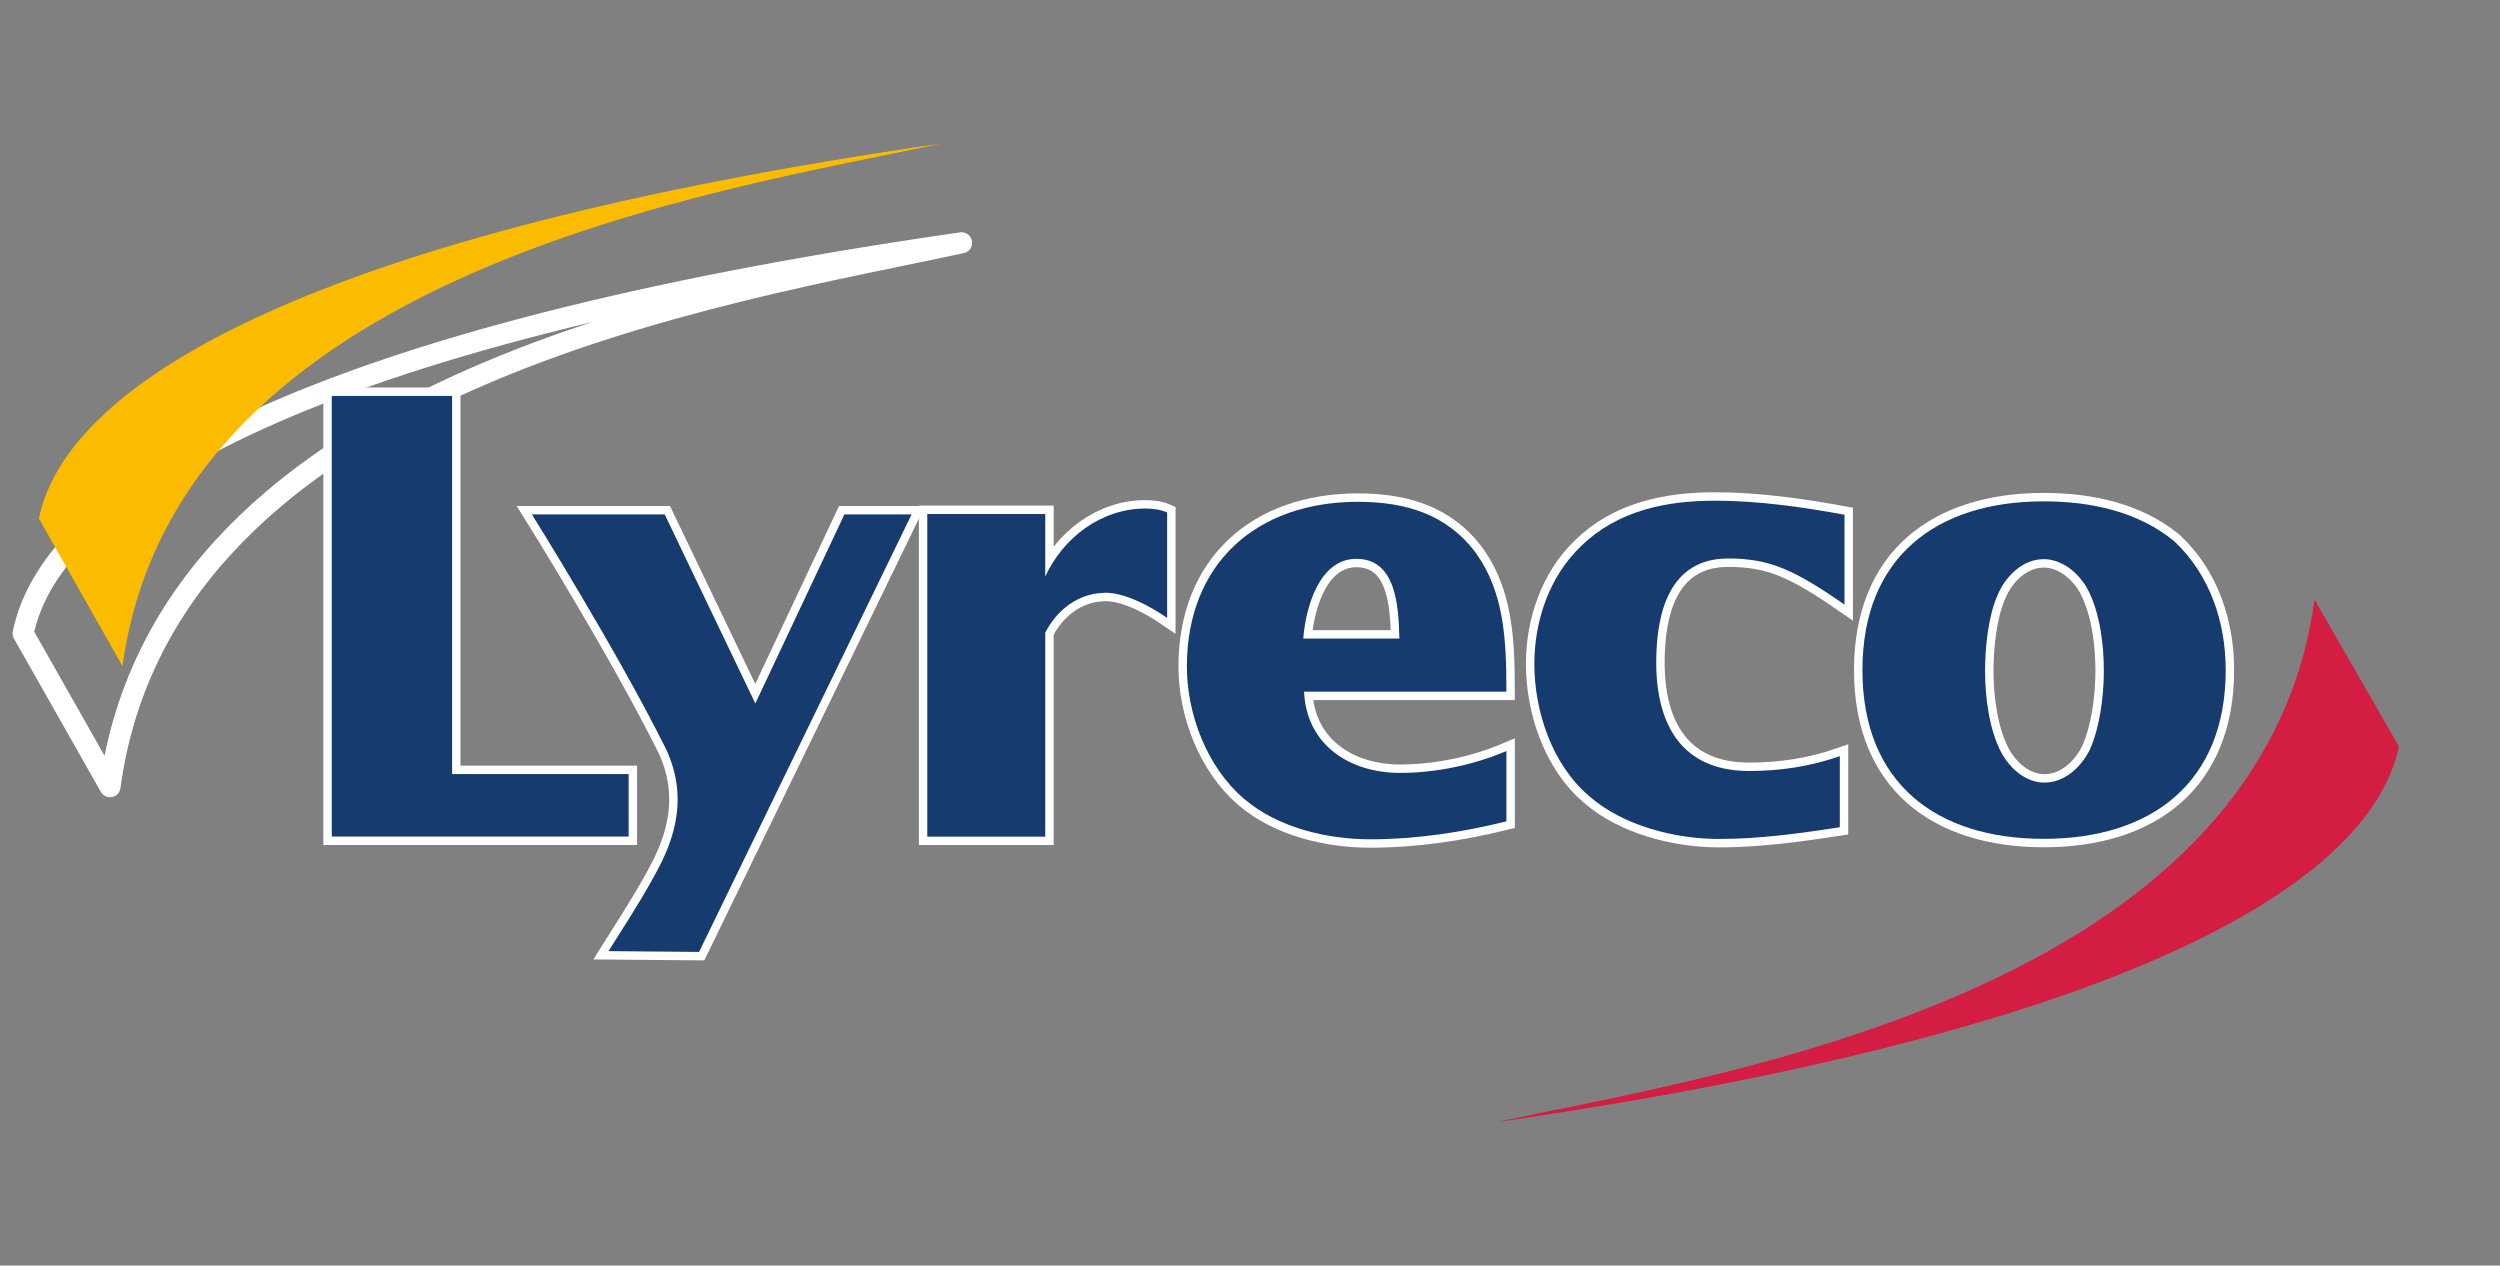
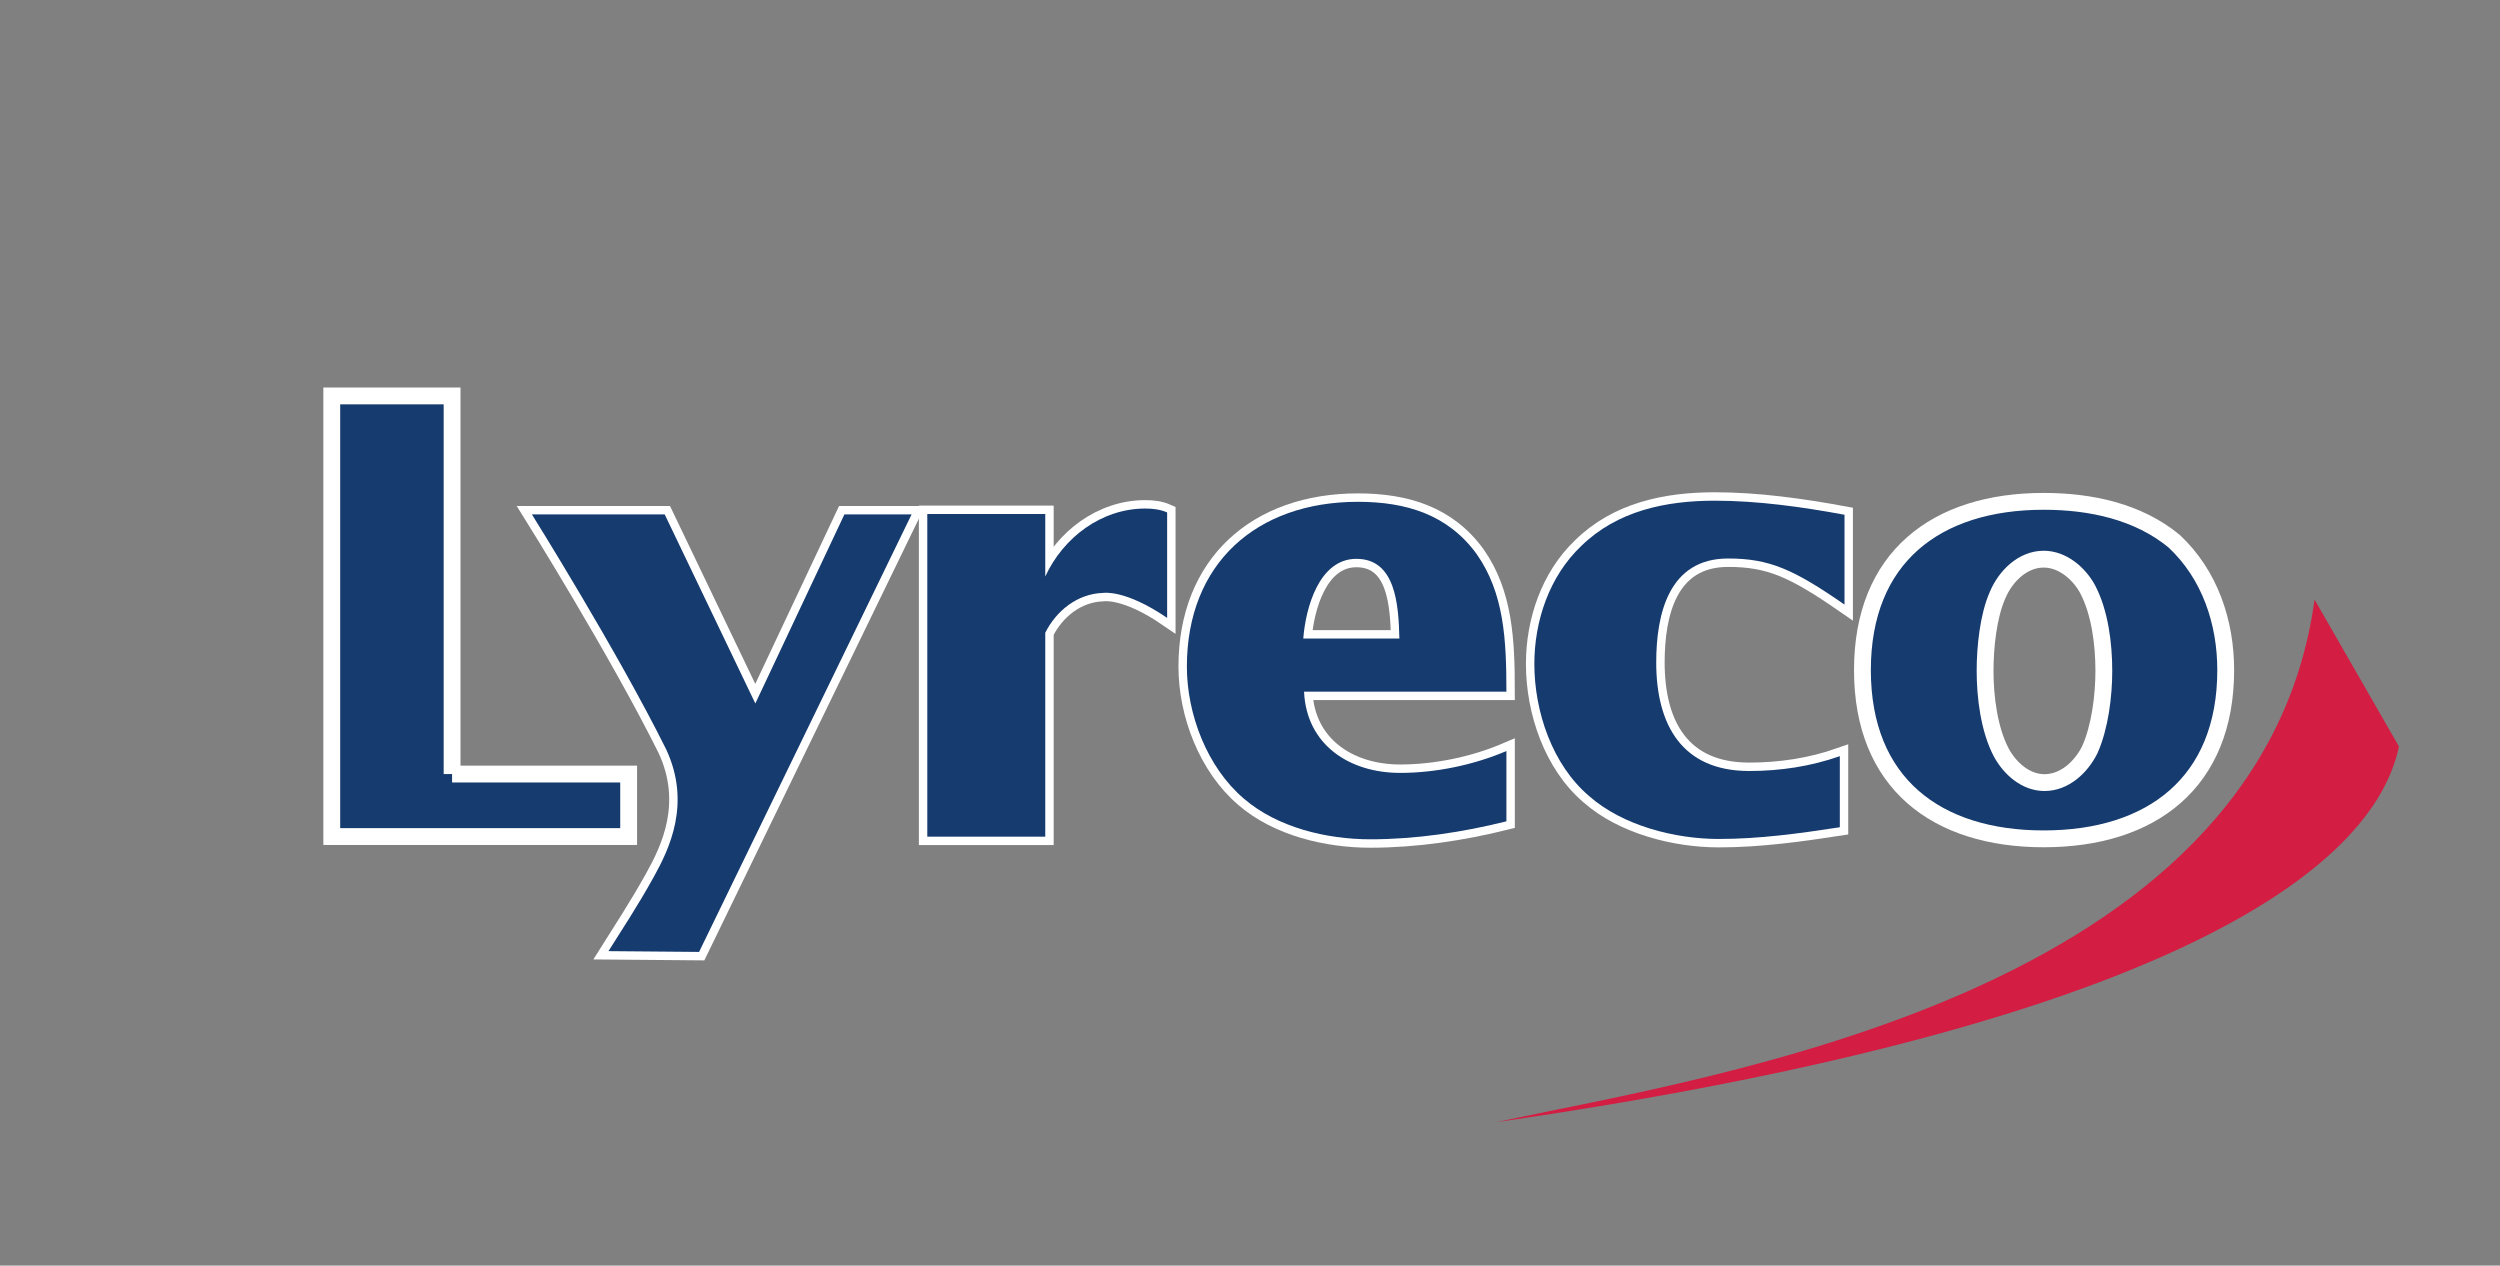
<svg xmlns="http://www.w3.org/2000/svg" xmlns:ns1="http://www.inkscape.org/namespaces/inkscape" xmlns:ns2="http://sodipodi.sourceforge.net/DTD/sodipodi-0.dtd" xmlns:xlink="http://www.w3.org/1999/xlink" version="1.1" id="svg3329" ns1:version="0.48.1 " ns2:docname="Neues Dokument 3" x="0px" y="0px" viewBox="0 0 320 162" style="enable-background:new 0 0 320 162;" xml:space="preserve">
  <rect x="0" y="0" width="320" height="162" fill="#808080" stroke="none" />
  <style type="text/css">
	.st0{clip-path:url(#SVGID_2_);}
	.st1{fill:none;stroke:#FFFFFF;stroke-width:2.154;stroke-linejoin:round;}
	.st2{fill:#163B6F;}
	.st3{fill:none;stroke:#FFFFFF;stroke-width:2.154;}
	.st4{fill:#FBBC00;}
	.st5{fill:#D31D42;}
</style>
  <ns2:namedview bordercolor="#666666" borderopacity="1.0" fit-margin-bottom="0" fit-margin-left="0" fit-margin-right="0" fit-margin-top="0" id="base" ns1:current-layer="layer1" ns1:cx="160" ns1:cy="65.714286" ns1:document-units="px" ns1:pageopacity="0.0" ns1:pageshadow="2" ns1:window-height="678" ns1:window-maximized="1" ns1:window-width="1024" ns1:window-x="-4" ns1:window-y="-4" ns1:zoom="2.6516949" pagecolor="#ffffff" showgrid="false">
	</ns2:namedview>
  <g id="g150" transform="matrix(1.25,0,0,-1.25,-132.643,1330.292)">
    <g>
      <g>
        <g>
          <g>
            <defs>
-               <rect id="SVGID_1_" x="-75.3" y="817.3" width="618.8" height="316.5" />
-             </defs>
+               </defs>
            <clipPath id="SVGID_2_">
              <use xlink:href="#SVGID_1_" style="overflow:visible;" />
            </clipPath>
            <g id="g152" class="st0">
              <g id="g158" transform="translate(180.581,746.873)">
-                 <path id="path160" ns1:connector-curvature="0" class="st1" d="M-63.2,236.8c5.7,42.1,63.9,50.6,87.2,55.7         c-66.8-9.6-93.1-25.3-96.1-40L-63.2,236.8z" />
-               </g>
+                 </g>
            </g>
          </g>
        </g>
      </g>
    </g>
  </g>
  <g id="g188">
    <g id="g194" transform="translate(215.667,735.379)">
      <path id="path196" ns1:connector-curvature="0" class="st2" d="M-157.8-636.3v-48.4h-15.4v56.4h38v-8H-157.8L-157.8-636.3z" />
    </g>
    <g id="g198" transform="translate(215.667,735.379)">
-       <path id="path200" ns1:connector-curvature="0" class="st3" d="M-157.8-636.3v-48.4h-15.4v56.4h38v-8H-157.8L-157.8-636.3z" />
+       <path id="path200" ns1:connector-curvature="0" class="st3" d="M-157.8-636.3v-48.4h-15.4v56.4h38v-8H-157.8L-157.8-636.3" />
    </g>
    <g id="g202" transform="translate(278.794,756.393)">
      <path id="path204" ns1:connector-curvature="0" class="st2" d="M-145-682.6c2.3-5,7.2-8.7,12.8-8.7c0.9,0,1.9,0.1,2.8,0.5    v13.5c-5.4-3.7-8.2-3.2-8.2-3.2c-3.3,0.1-6,2.3-7.4,5.1v26.1h-15.1v-41.3h15.1C-145-690.6-145-682.6-145-682.6z" />
    </g>
    <g id="g206" transform="translate(278.794,756.393)">
      <path id="path208" ns1:connector-curvature="0" class="st3" d="M-145-682.6c2.3-5,7.2-8.7,12.8-8.7c0.9,0,1.9,0.1,2.8,0.5    v13.5c-5.4-3.7-8.2-3.2-8.2-3.2c-3.3,0.1-6,2.3-7.4,5.1v26.1h-15.1v-41.3h15.1C-145-690.6-145-682.6-145-682.6z" />
    </g>
    <g id="g210" transform="translate(327.92,744.131)">
      <path id="path212" ns1:connector-curvature="0" class="st2" d="M-135.1-655.6c0-6.7-0.3-12.6-3.8-17.6    c-3.7-5.1-9.1-6.7-15.2-6.7c-13,0-21.9,7.9-21.9,21.1c0,6.1,2.6,12.9,7.3,16.9c4.3,3.7,10.6,5.2,16.2,5.2c5.8,0,11.8-0.9,17.4-2.3    v-9c-4.2,1.8-9.1,2.8-13.6,2.8c-6.5,0-12-3.6-12.3-10.4H-135.1z M-161.1-662.4c0.3-3.9,2-10.2,6.8-10.2c5,0,5.4,5.8,5.5,10.2    H-161.1z" />
    </g>
    <g id="g214" transform="translate(327.92,744.131)">
      <path id="path216" ns1:connector-curvature="0" class="st3" d="M-135.1-655.6c0-6.7-0.3-12.6-3.8-17.6    c-3.7-5.1-9.1-6.7-15.2-6.7c-13,0-21.9,7.9-21.9,21.1c0,6.1,2.6,12.9,7.3,16.9c4.3,3.7,10.6,5.2,16.2,5.2c5.8,0,11.8-0.9,17.4-2.3    v-9c-4.2,1.8-9.1,2.8-13.6,2.8c-6.5,0-12-3.6-12.3-10.4H-135.1z M-161.1-662.4c0.3-3.9,2-10.2,6.8-10.2c5,0,5.4,5.8,5.5,10.2    H-161.1z" />
    </g>
    <g id="g218" transform="translate(351.497,758.288)">
      <path id="path220" ns1:connector-curvature="0" class="st2" d="M-130.3-686.8c-7.6,0-9.2,7.1-9.2,13.3    c0,8,3.3,13.9,11.9,13.9c4,0,7.9-0.6,11.6-1.9v9.1c-5.2,0.8-10.3,1.5-15.5,1.5c-5.6,0-12.3-1.7-16.6-5.5c-4.7-4-7-10.8-7-16.9    c0-5.5,1.9-11.2,6-15.1c4.6-4.5,10.8-5.8,17.1-5.8c5.5,0,11.2,0.8,16.6,1.8v11.5C-121.9-685.4-125-686.8-130.3-686.8" />
    </g>
    <g id="g222" transform="translate(351.497,758.288)">
      <path id="path224" ns1:connector-curvature="0" class="st3" d="M-130.3-686.8c-7.6,0-9.2,7.1-9.2,13.3    c0,8,3.3,13.9,11.9,13.9c4,0,7.9-0.6,11.6-1.9v9.1c-5.2,0.8-10.3,1.5-15.5,1.5c-5.6,0-12.3-1.7-16.6-5.5c-4.7-4-7-10.8-7-16.9    c0-5.5,1.9-11.2,6-15.1c4.6-4.5,10.8-5.8,17.1-5.8c5.5,0,11.2,0.8,16.6,1.8v11.5C-121.9-685.4-125-686.8-130.3-686.8z" />
    </g>
    <g id="g226" transform="translate(385.091,764.372)">
      <path id="path228" ns1:connector-curvature="0" class="st2" d="M-123.5-700.2c-13.8,0-23.2,7.2-23.2,21.6    c0,14.5,9.5,21.6,23.2,21.6c13.8,0,23.3-7.2,23.3-21.6c0-6.1-2-12.2-6.6-16.5C-111.4-698.9-117.5-700.2-123.5-700.2 M-123.5-692.8    c2.4,0,4.5,1.8,5.6,3.8c1.6,3,2.1,7.1,2.1,10.5c0,3.2-0.5,7.2-1.8,10.1c-1.1,2.2-3.2,4.2-5.8,4.2c-2.4,0-4.4-1.8-5.5-3.8    c-1.6-3-2.1-7.2-2.1-10.5c0-3,0.4-7,1.6-9.7C-128.4-690.6-126.2-692.8-123.5-692.8" />
    </g>
    <g id="g230" transform="translate(385.091,764.372)">
      <path id="path232" ns1:connector-curvature="0" class="st3" d="M-123.5-700.2c-13.8,0-23.2,7.2-23.2,21.6    c0,14.5,9.5,21.6,23.2,21.6c13.8,0,23.3-7.2,23.3-21.6c0-6.1-2-12.2-6.6-16.5C-111.4-698.9-117.5-700.2-123.5-700.2z     M-123.5-692.8c2.4,0,4.5,1.8,5.6,3.8c1.6,3,2.1,7.1,2.1,10.5c0,3.2-0.5,7.2-1.8,10.1c-1.1,2.2-3.2,4.2-5.8,4.2    c-2.4,0-4.4-1.8-5.5-3.8c-1.6-3-2.1-7.2-2.1-10.5c0-3,0.4-7,1.6-9.7C-128.4-690.6-126.2-692.8-123.5-692.8z" />
    </g>
    <g id="g234" transform="translate(232.283,716.546)">
      <path id="path236" ns1:connector-curvature="0" class="st2" d="M-154.4-594.8c1.5-2.4,3.7-5.7,5.8-9.5    c2-3.6,4.8-9.4,1.6-16.3c-6.2-12.5-17.2-30.1-17.2-30.1h17l11.6,24.2l11.4-24.2h8.6l-27.2,56L-154.4-594.8z" />
    </g>
    <g id="g238" transform="translate(232.283,716.546)">
      <path id="path240" ns1:connector-curvature="0" class="st3" d="M-154.4-594.8c1.5-2.4,3.7-5.7,5.8-9.5    c2-3.6,4.8-9.4,1.6-16.3c-6.2-12.5-17.2-30.1-17.2-30.1h17l11.6,24.2l11.4-24.2h8.6l-27.2,56L-154.4-594.8z" />
    </g>
    <g id="g242" transform="translate(180.581,746.873)">
-       <path id="path244" ns1:connector-curvature="0" class="st4" d="M-164.9-661.6c6.9-50.6,76.8-60.9,104.8-66.9    c-80.3,11.6-111.9,30.4-115.5,48L-164.9-661.6z" />
-     </g>
+       </g>
    <g id="g246" transform="translate(413.963,753.947)">
      <path id="path248" ns1:connector-curvature="0" class="st5" d="M-117.7-677.2c-6.9,50.6-76.8,60.9-104.8,66.9    c80.3-11.6,111.9-30.4,115.6-48.1L-117.7-677.2z" />
    </g>
    <g id="g250" transform="translate(215.667,735.379)">
-       <path id="path252" ns1:connector-curvature="0" class="st2" d="M-157.8-636.3v-48.4h-15.4v56.4h38v-8H-157.8L-157.8-636.3z" />
-     </g>
+       </g>
    <g id="g254" transform="translate(278.794,756.393)">
      <path id="path256" ns1:connector-curvature="0" class="st2" d="M-145-682.6c2.3-5,7.2-8.7,12.8-8.7c0.9,0,1.9,0.1,2.8,0.5    v13.5c-5.4-3.7-8.2-3.2-8.2-3.2c-3.3,0.1-6,2.3-7.4,5.1v26.1h-15.1v-41.3h15.1C-145-690.6-145-682.6-145-682.6z" />
    </g>
    <g id="g258" transform="translate(327.92,744.131)">
      <path id="path260" ns1:connector-curvature="0" class="st2" d="M-135.1-655.6c0-6.7-0.3-12.6-3.8-17.6    c-3.7-5.1-9.1-6.7-15.2-6.7c-13,0-21.9,7.9-21.9,21.1c0,6.1,2.6,12.9,7.3,16.9c4.3,3.7,10.6,5.2,16.2,5.2c5.8,0,11.8-0.9,17.4-2.3    v-9c-4.2,1.8-9.1,2.8-13.6,2.8c-6.5,0-12-3.6-12.3-10.4H-135.1z M-161.1-662.4c0.3-3.9,2-10.2,6.8-10.2c5,0,5.4,5.8,5.5,10.2    H-161.1z" />
    </g>
    <g id="g262" transform="translate(351.497,758.288)">
      <path id="path264" ns1:connector-curvature="0" class="st2" d="M-130.3-686.8c-7.6,0-9.2,7.1-9.2,13.3    c0,8,3.3,13.9,11.9,13.9c4,0,7.9-0.6,11.6-1.9v9.1c-5.2,0.8-10.3,1.5-15.5,1.5c-5.6,0-12.3-1.7-16.6-5.5c-4.7-4-7-10.8-7-16.9    c0-5.5,1.9-11.2,6-15.1c4.6-4.5,10.8-5.8,17.1-5.8c5.5,0,11.2,0.8,16.6,1.8v11.5C-121.9-685.4-125-686.8-130.3-686.8" />
    </g>
    <g id="g266" transform="translate(385.091,764.372)">
-       <path id="path268" ns1:connector-curvature="0" class="st2" d="M-123.5-700.2c-13.8,0-23.2,7.2-23.2,21.6    c0,14.5,9.5,21.6,23.2,21.6c13.8,0,23.3-7.2,23.3-21.6c0-6.1-2-12.2-6.6-16.5C-111.4-698.9-117.5-700.2-123.5-700.2 M-123.5-692.8    c2.4,0,4.5,1.8,5.6,3.8c1.6,3,2.1,7.1,2.1,10.5c0,3.2-0.5,7.2-1.8,10.1c-1.1,2.2-3.2,4.2-5.8,4.2c-2.4,0-4.4-1.8-5.5-3.8    c-1.6-3-2.1-7.2-2.1-10.5c0-3,0.4-7,1.6-9.7C-128.4-690.6-126.2-692.8-123.5-692.8" />
-     </g>
+       </g>
    <g id="g270" transform="translate(232.283,716.546)">
      <path id="path272" ns1:connector-curvature="0" class="st2" d="M-154.4-594.8c1.5-2.4,3.7-5.7,5.8-9.5    c2-3.6,4.8-9.4,1.6-16.3c-6.2-12.5-17.2-30.1-17.2-30.1h17l11.6,24.2l11.4-24.2h8.6l-27.2,56L-154.4-594.8z" />
    </g>
  </g>
</svg>